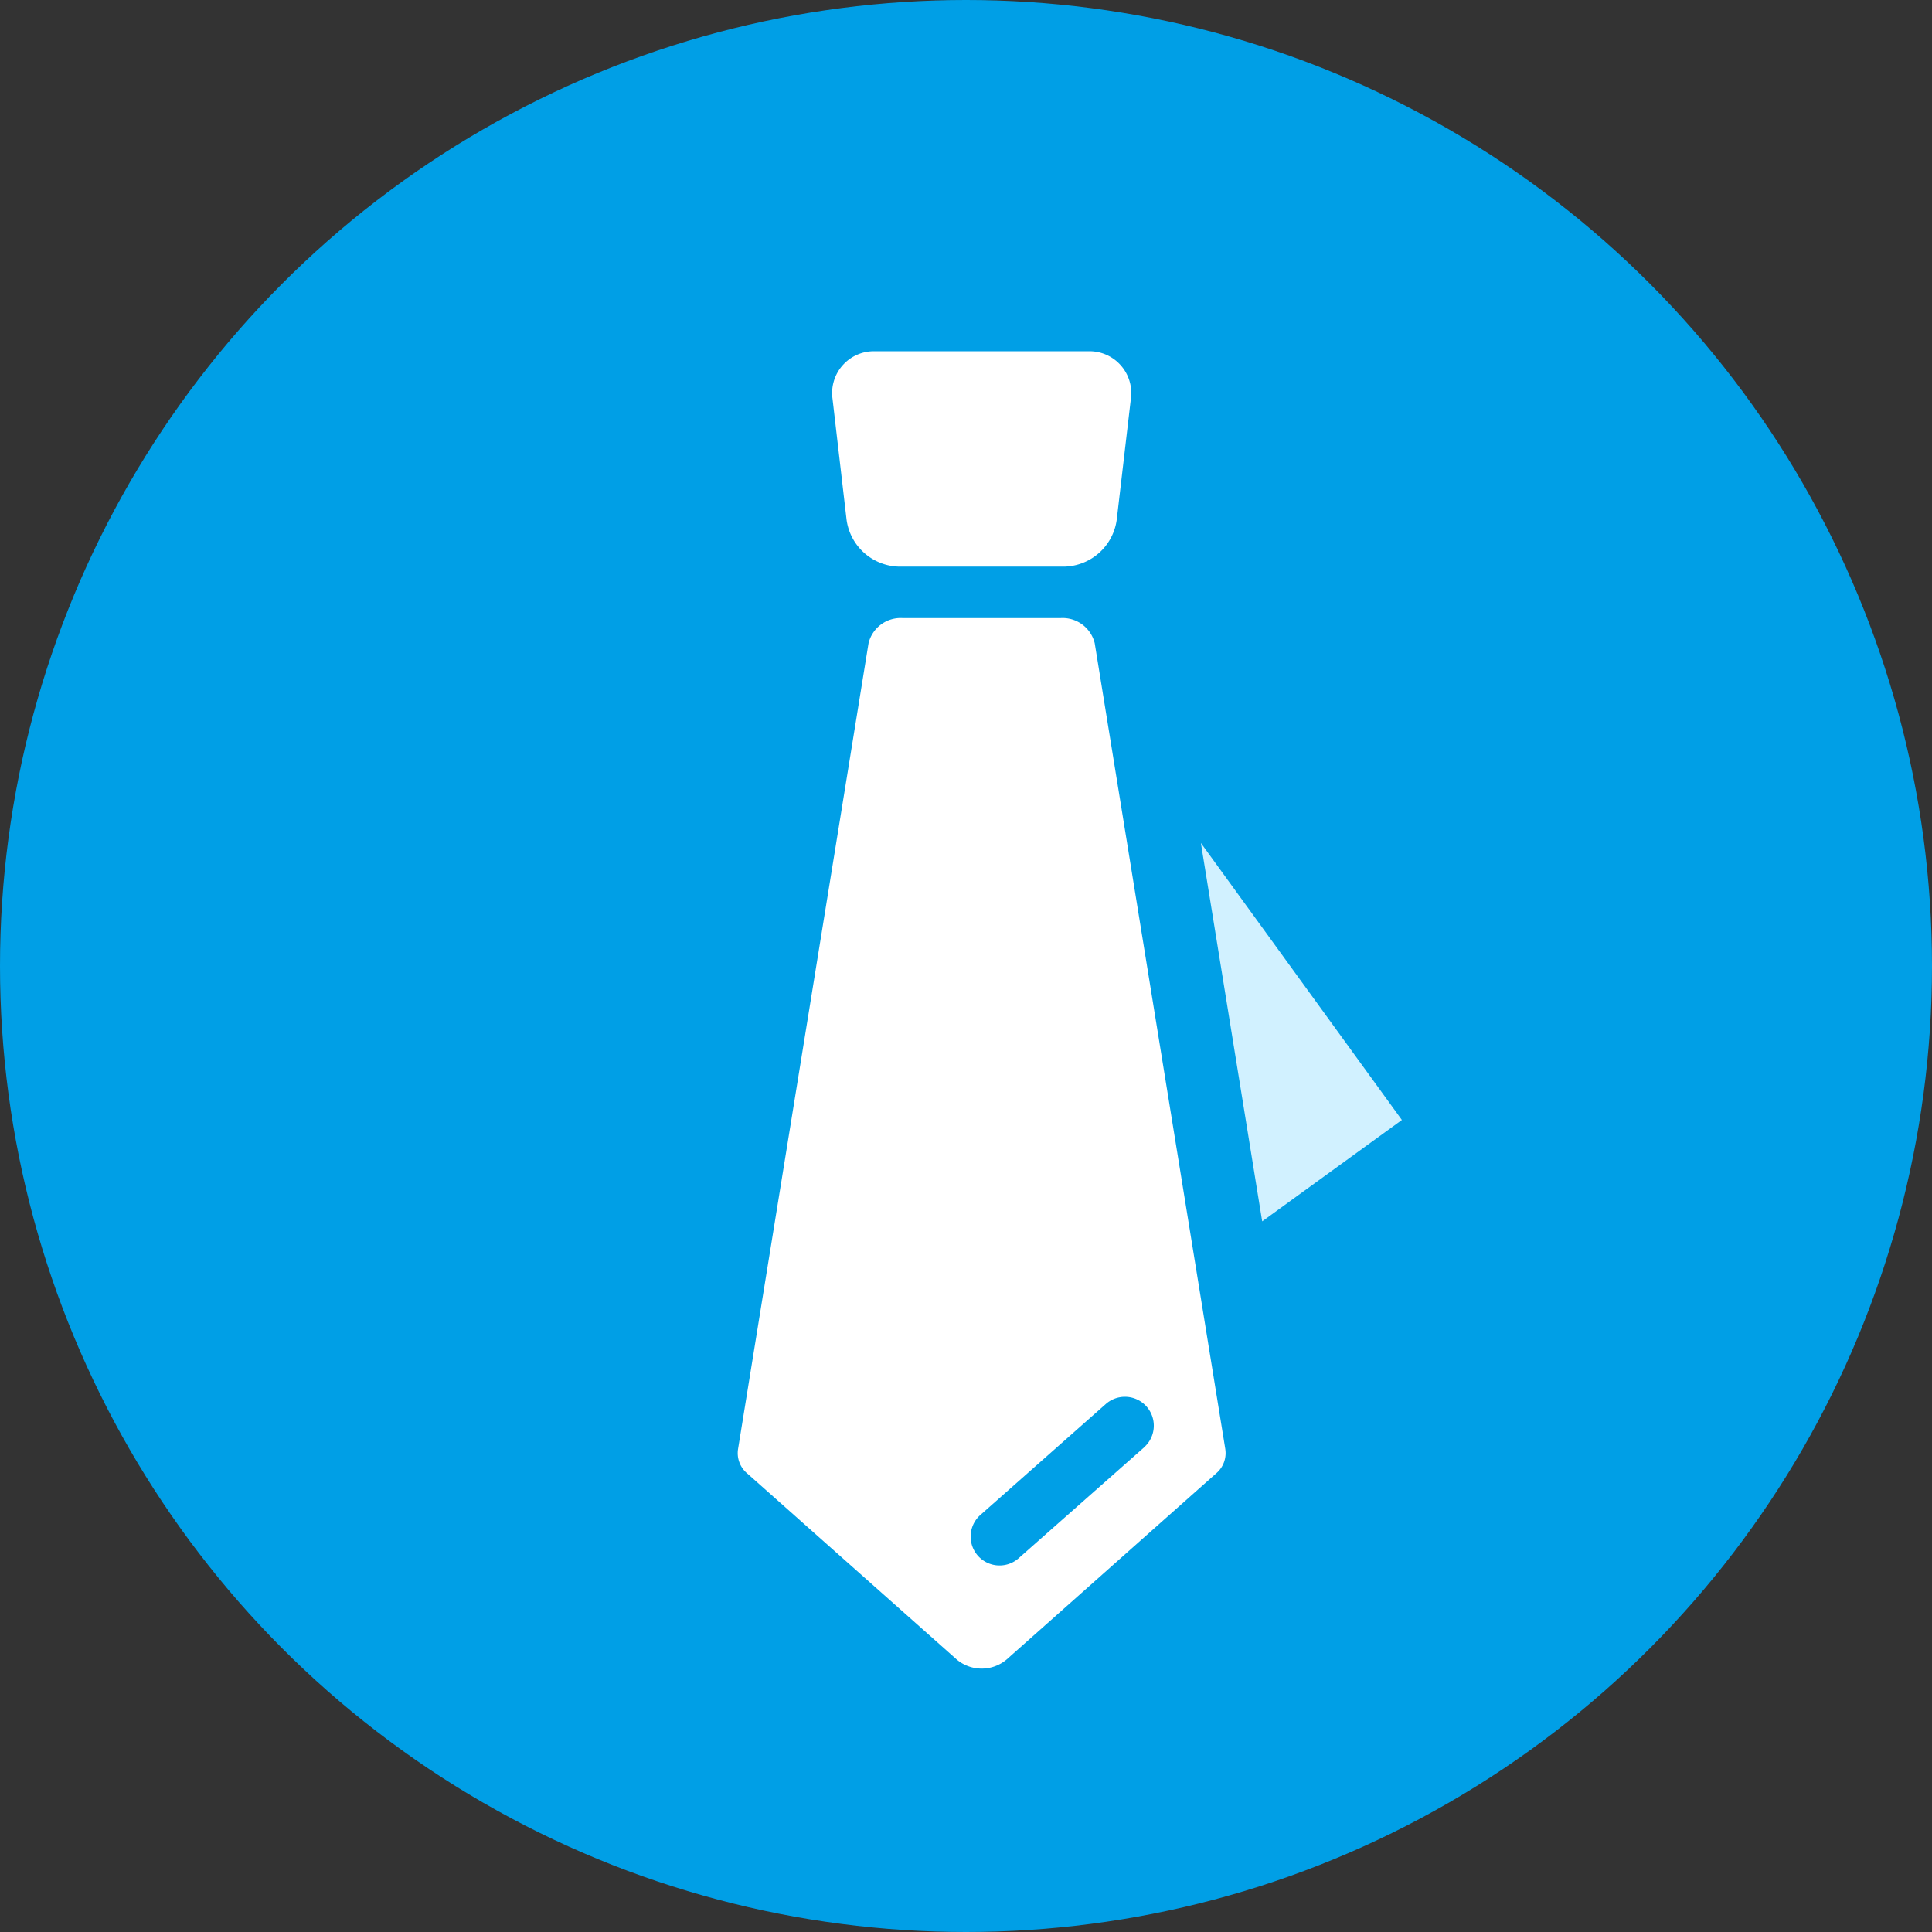
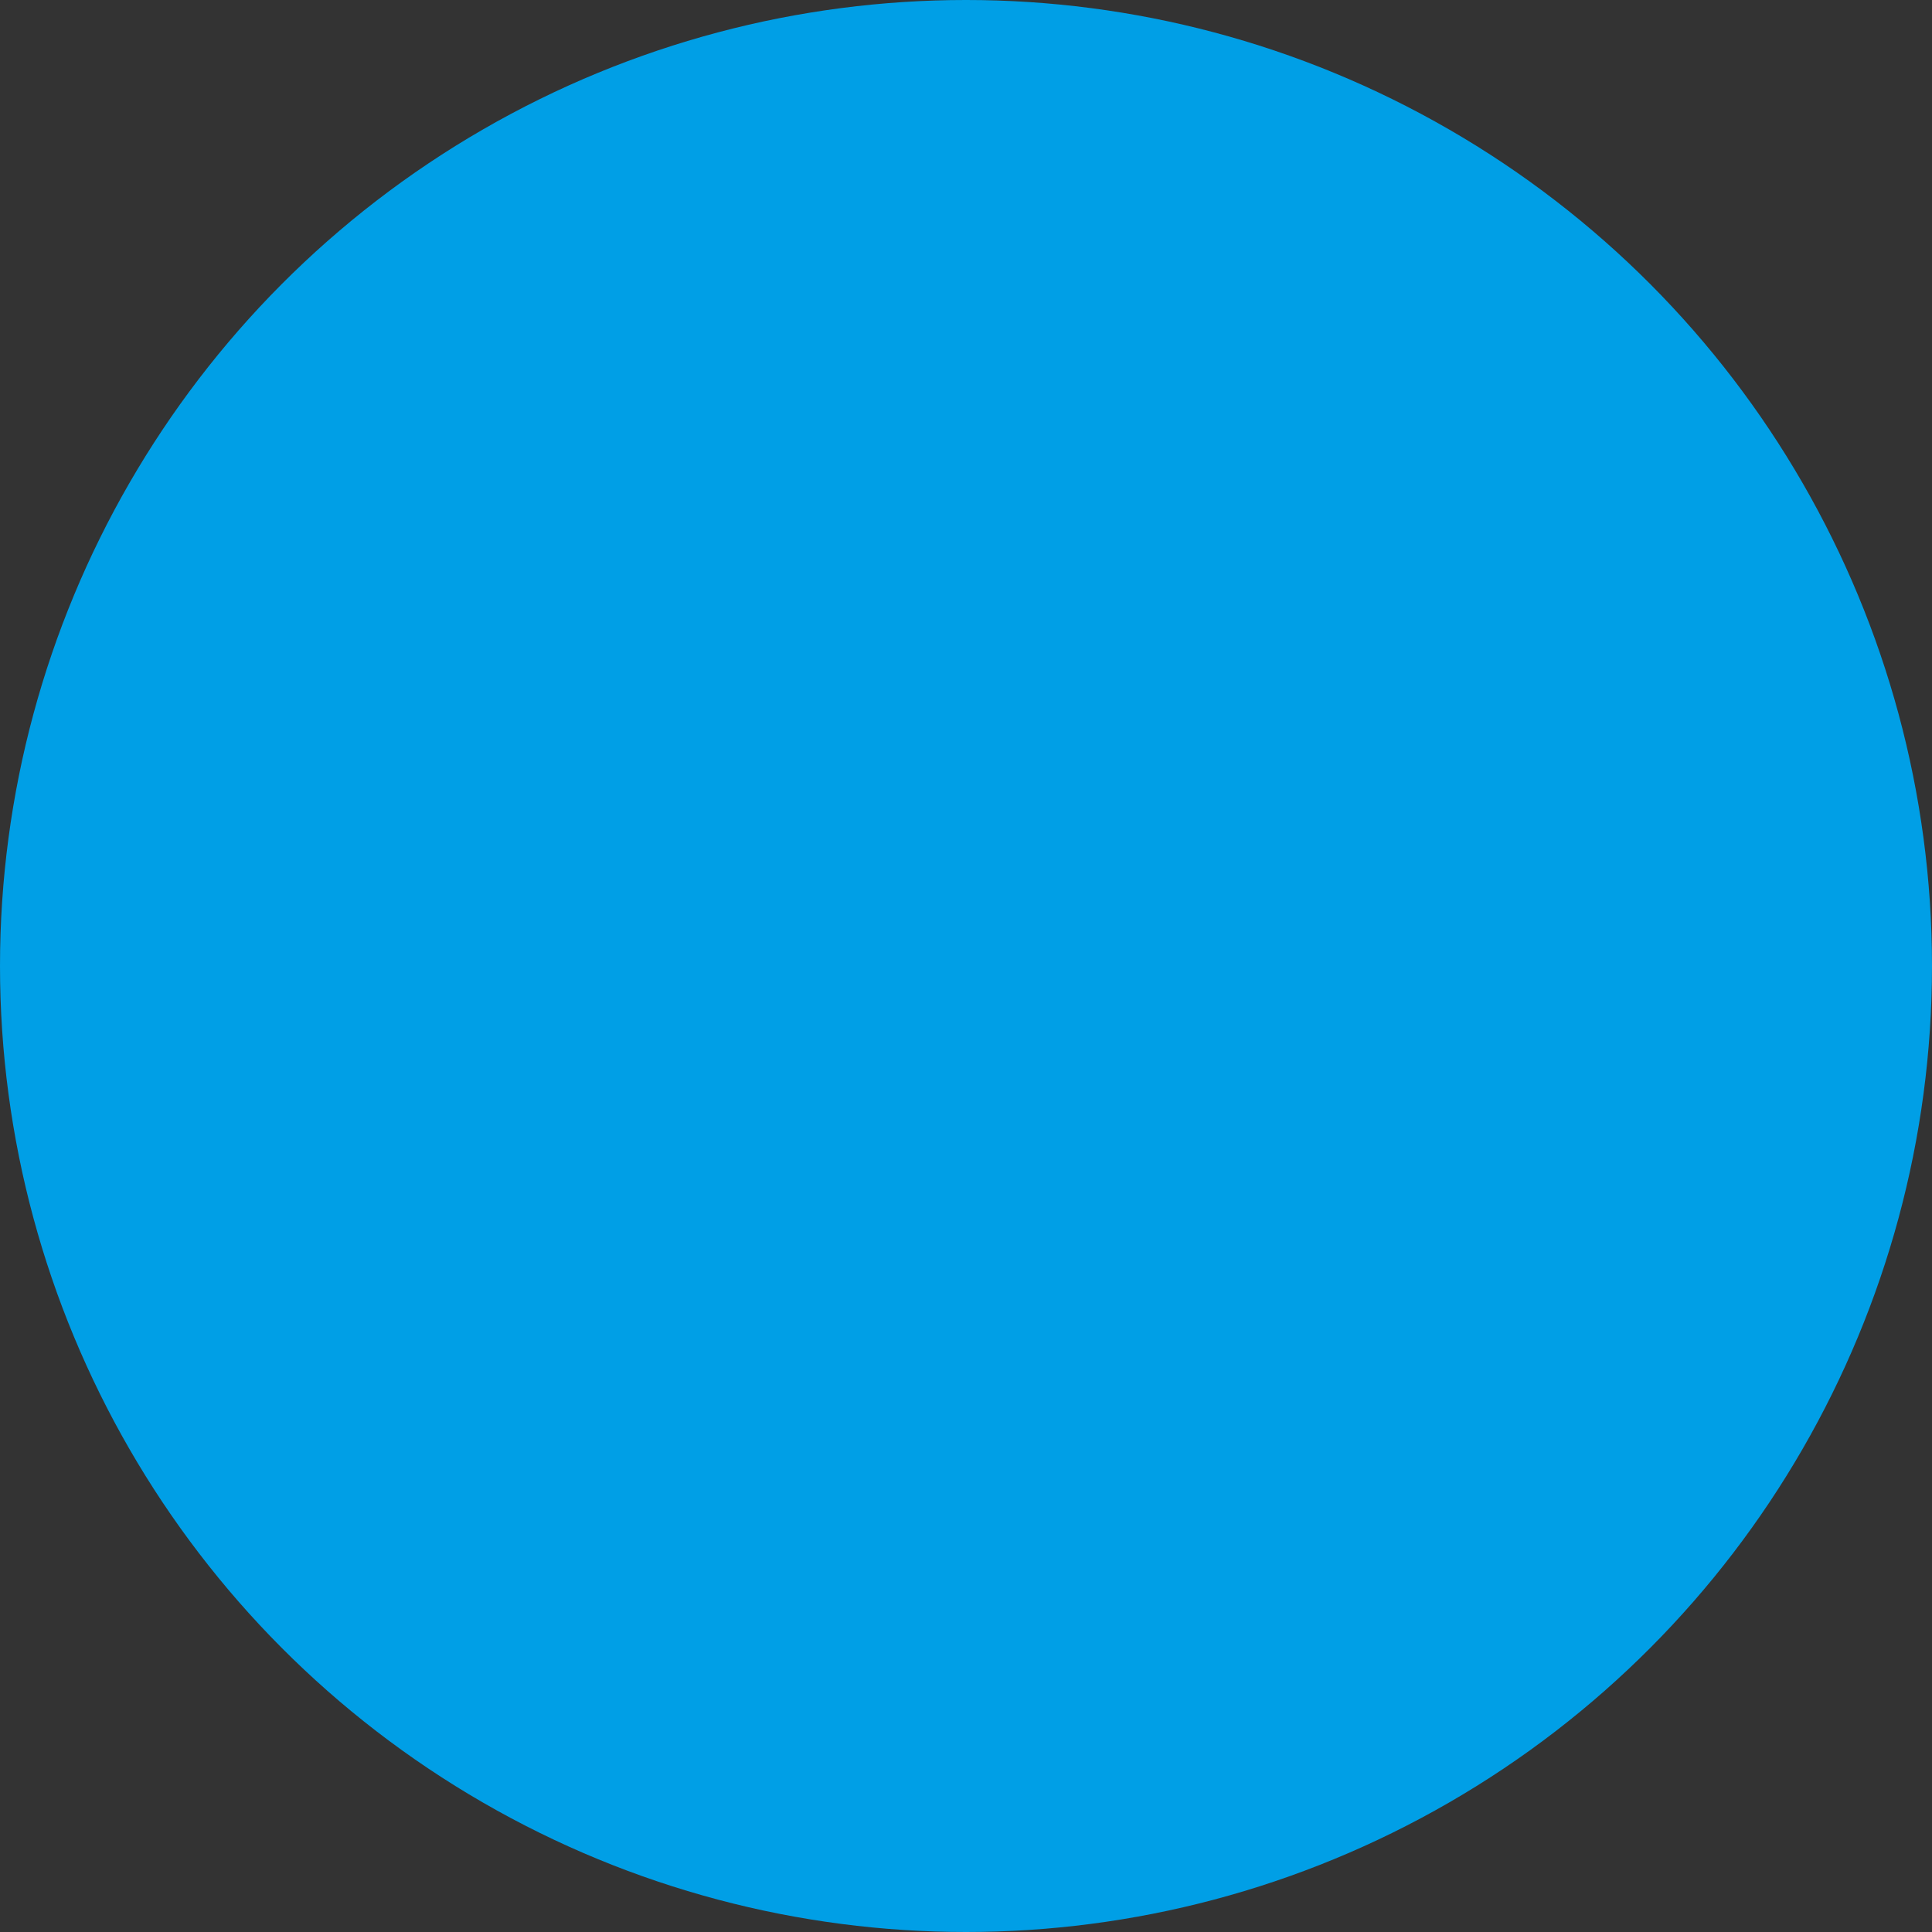
<svg xmlns="http://www.w3.org/2000/svg" width="110" height="110" viewBox="0 0 110 110">
  <rect x="0" y="0" width="110" height="110" fill="#333333" stroke="none" />
  <defs>
    <clipPath id="a">
-       <rect width="37.819" height="75" fill="#fff" />
-     </clipPath>
+       </clipPath>
  </defs>
  <g transform="translate(-270 -5649)">
    <circle cx="55" cy="55" r="55" transform="translate(270 5649)" fill="#009fe6" />
    <g transform="translate(312 5669)">
-       <path d="M203.936,234.3l7.954-5.772-11.445-15.772Z" transform="translate(-174.072 -184.761)" fill="#d1f1ff" />
      <g clip-path="url(#a)">
        <path d="M57.086,9.576a3.088,3.088,0,0,1-2.993,2.687H44.7A3.088,3.088,0,0,1,41.7,9.576L40.9,2.688A2.379,2.379,0,0,1,43.309,0h12.17a2.379,2.379,0,0,1,2.412,2.687Z" transform="translate(-35.502 -0.001)" fill="#fff" />
-         <path d="M27.766,162.776l-7.437-45.893a1.88,1.88,0,0,0-1.939-1.433h-9a1.88,1.88,0,0,0-1.939,1.433L.019,162.776a1.506,1.506,0,0,0,.523,1.372l11.935,10.6a2.207,2.207,0,0,0,2.83,0l11.935-10.6a1.507,1.507,0,0,0,.523-1.372m-4.6-.131L15.973,169a1.645,1.645,0,0,1-2.179-2.464l7.19-6.359a1.645,1.645,0,0,1,2.179,2.464" transform="translate(0 -100.259)" fill="#fff" />
      </g>
    </g>
  </g>
</svg>